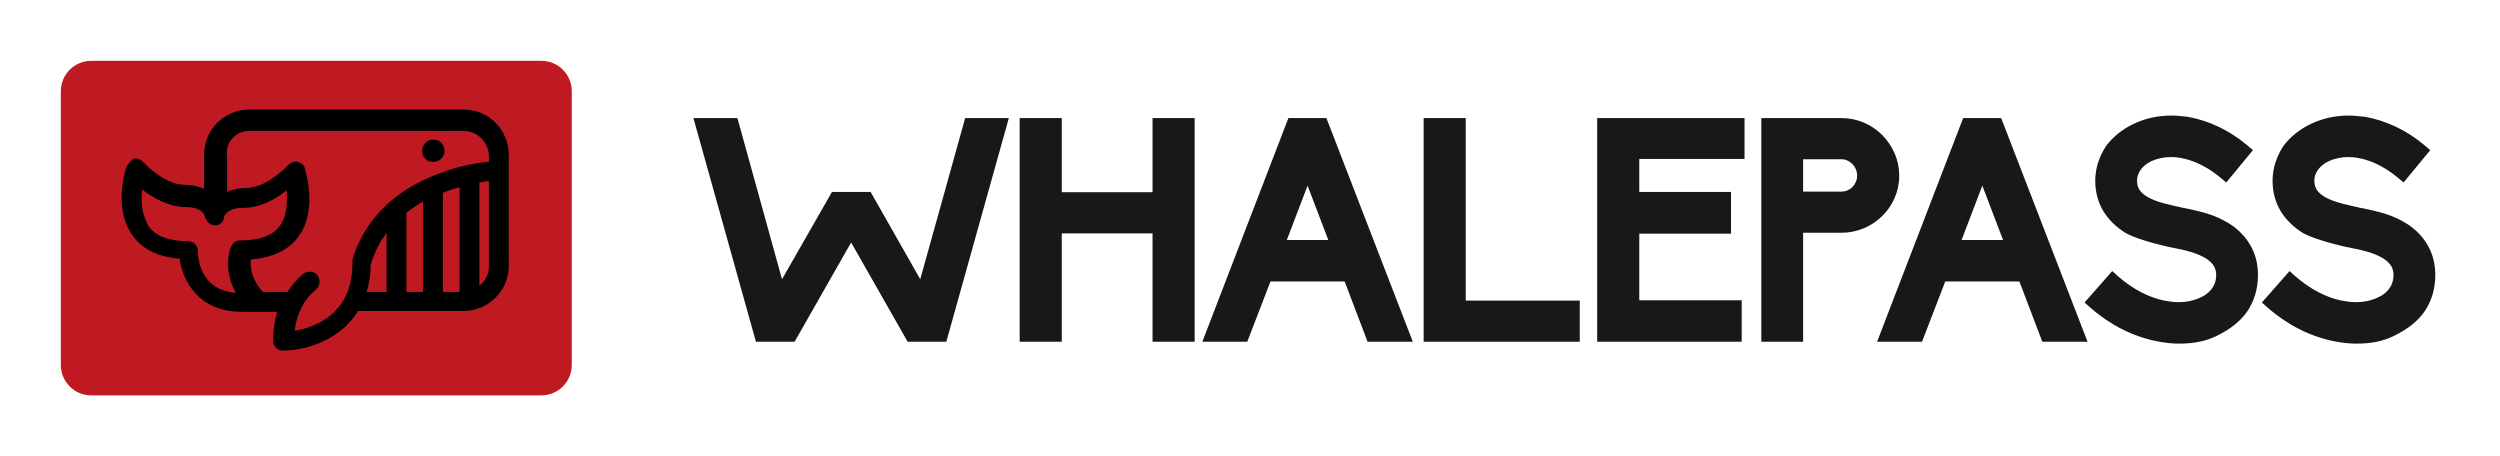
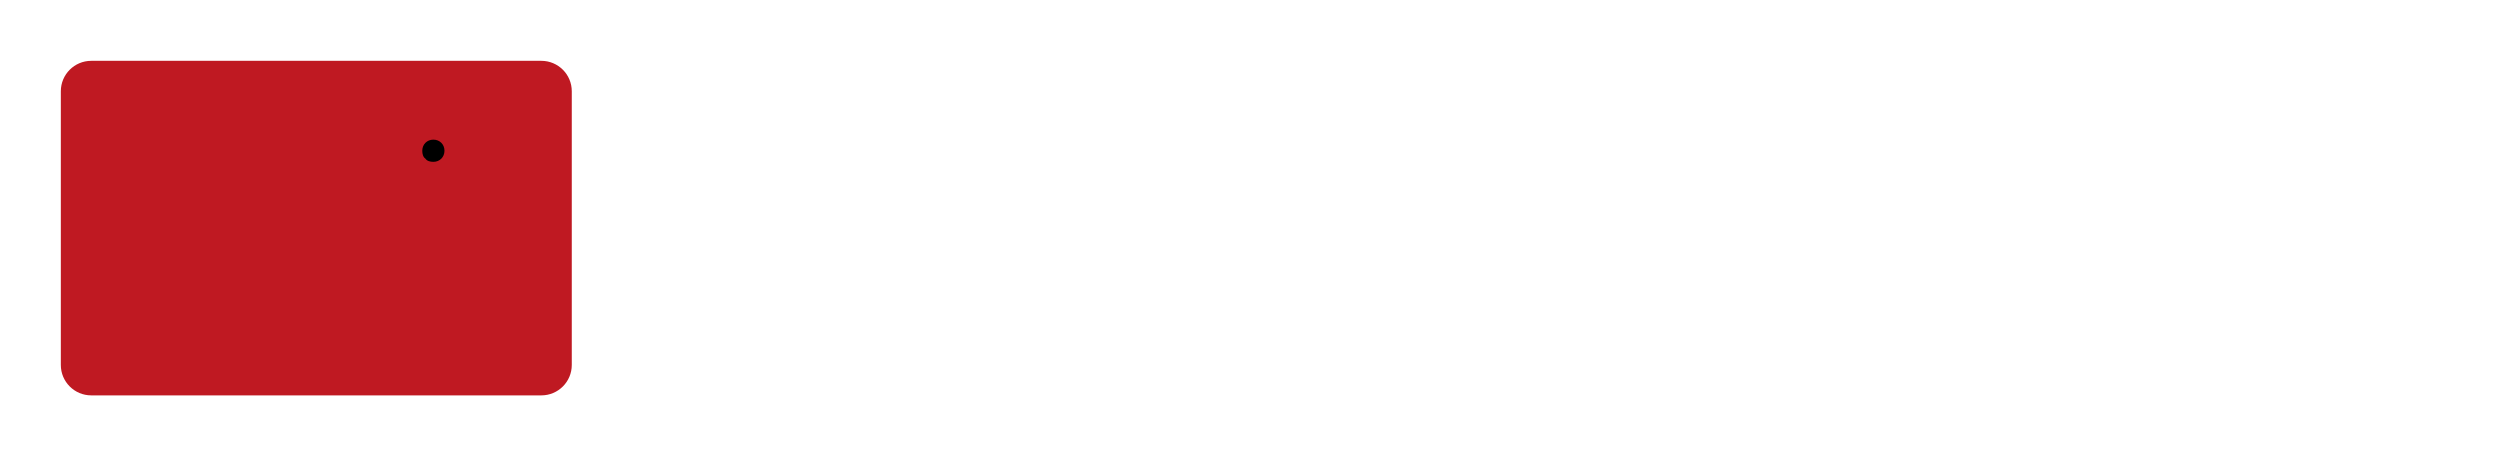
<svg xmlns="http://www.w3.org/2000/svg" width="274" height="50" viewBox="0 0 274 50" fill="none">
  <path d="M59.333 6.667H10C8.159 6.667 6.667 8.159 6.667 10V40C6.667 41.841 8.159 43.333 10 43.333H59.333C61.174 43.333 62.667 41.841 62.667 40V10C62.667 8.159 61.174 6.667 59.333 6.667Z" fill="#BF1922" />
  <path d="M47.498 17.738C48.194 17.738 48.715 17.216 48.715 16.521C48.715 15.825 48.194 15.304 47.498 15.304C46.803 15.304 46.281 15.825 46.281 16.521C46.281 16.869 46.368 17.216 46.629 17.39C46.803 17.651 47.15 17.738 47.498 17.738Z" fill="black" />
-   <path d="M13.851 18.347C13.765 18.521 12.373 22.868 14.547 25.824C15.59 27.302 17.329 28.171 19.677 28.345C20.024 30.779 21.763 34.17 26.458 34.17H27.415H28.197H30.37C30.11 35.127 29.936 36.257 29.936 37.387C29.936 37.996 30.457 38.43 30.979 38.43C33.327 38.43 37.239 37.387 39.239 34.083H50.802C53.497 34.083 55.758 31.91 55.758 29.128V16.956C55.758 14.261 53.584 12 50.802 12H27.328C24.632 12 22.372 14.174 22.372 16.956V20.694C21.763 20.433 21.155 20.259 20.285 20.259C17.938 20.259 15.677 17.738 15.677 17.738C15.416 17.477 15.069 17.303 14.634 17.39C14.286 17.651 14.025 17.999 13.851 18.347ZM40.63 28.954C41.064 27.65 41.586 26.519 42.368 25.563V31.997H40.195C40.456 31.04 40.63 30.084 40.63 28.954ZM50.367 31.997H48.541V21.129C49.15 20.868 49.759 20.694 50.367 20.52V31.997ZM46.368 31.997H44.542V23.302C45.151 22.868 45.759 22.433 46.368 22.085V31.997ZM52.541 31.301V19.999C52.889 19.912 53.236 19.912 53.584 19.825V29.215C53.584 30.084 53.149 30.866 52.541 31.301ZM27.328 14.347H50.802C52.28 14.347 53.584 15.565 53.584 17.13V17.738C52.367 17.825 50.193 18.173 47.846 19.129C43.064 20.955 39.934 24.172 38.63 28.432V28.519C38.63 28.606 38.63 28.606 38.63 28.693C38.63 28.78 38.63 28.78 38.63 28.867C38.63 34.518 34.37 35.909 32.283 36.257C32.544 34.344 33.327 32.779 34.631 31.736C35.065 31.388 35.152 30.692 34.804 30.171C34.457 29.736 33.761 29.649 33.24 29.997C32.544 30.606 31.935 31.301 31.501 31.997H28.805C27.501 30.519 27.415 29.215 27.501 28.432C29.849 28.258 31.675 27.389 32.718 25.911C34.892 22.955 33.413 18.608 33.413 18.434C33.327 18.086 32.979 17.825 32.631 17.738C32.283 17.651 31.849 17.825 31.588 18.086C30.979 18.782 28.892 20.607 26.98 20.607C26.11 20.607 25.415 20.781 24.893 21.042V17.303C24.632 15.565 25.849 14.347 27.328 14.347ZM15.59 20.781C16.721 21.651 18.459 22.694 20.372 22.694C22.198 22.694 22.459 23.65 22.459 23.737C22.459 23.824 22.459 23.824 22.546 23.911C22.546 23.998 22.546 23.998 22.633 24.085C22.633 24.172 22.72 24.172 22.72 24.259C22.893 24.52 23.241 24.694 23.589 24.694C23.937 24.694 24.285 24.52 24.458 24.172C24.458 24.085 24.545 23.998 24.545 23.911V23.824C24.545 23.737 24.806 22.781 26.632 22.781C28.545 22.781 30.197 21.824 31.414 20.868C31.501 21.998 31.501 23.563 30.718 24.694C29.936 25.824 28.458 26.345 26.371 26.345C25.936 26.345 25.502 26.606 25.328 27.041C25.241 27.128 24.372 29.475 25.849 32.084C21.763 31.823 21.676 27.91 21.676 27.476C21.676 26.867 21.155 26.432 20.633 26.432C18.546 26.432 17.068 25.911 16.286 24.78C15.503 23.476 15.416 21.911 15.59 20.781Z" fill="black" />
-   <path d="M103.716 37.457H99.481L93.284 26.577L87.087 37.457H82.852L76 12.942H80.82L85.709 30.605L91.184 21.033H95.419L100.859 30.605L105.782 12.942H110.568L103.716 37.457ZM130.933 37.457H126.319V25.578H116.369V37.457H111.755V12.942H116.369V21.068H126.319V12.942H130.933V37.457ZM154.844 37.457H149.886L147.372 30.846H139.247L136.699 37.457H131.775L141.209 12.942H145.375L154.844 37.457ZM141.037 26.301H145.582L143.309 20.345L141.037 26.301ZM173.142 37.457H156.031V12.942H160.644V32.946H173.142V37.457ZM190.89 37.457H175.052V12.942H191.2V17.418H179.666V21.033H189.72V25.613H179.666V32.912H190.89V37.457ZM197.621 37.457H193.041V12.942H201.821C203.508 12.942 205.092 13.596 206.297 14.801C207.468 16.006 208.156 17.556 208.156 19.243C208.156 22.72 205.299 25.509 201.821 25.509H197.621V37.457ZM197.621 20.999H201.821C202.785 20.999 203.543 20.207 203.543 19.243C203.543 18.279 202.751 17.453 201.821 17.453H197.621V20.999ZM228.796 37.457H223.839L221.325 30.846H213.2L210.652 37.457H205.728L215.162 12.942H219.328L228.796 37.457ZM214.99 26.301H219.535L217.262 20.345L214.99 26.301ZM238.798 37.663C238.006 37.663 237.179 37.56 236.319 37.388C233.771 36.871 231.292 35.632 229.123 33.738L228.469 33.153L231.498 29.71L232.153 30.295C233.736 31.672 235.492 32.602 237.214 32.946H237.248C237.765 33.05 238.281 33.118 238.798 33.118C239.658 33.118 240.45 32.946 241.104 32.636C241.931 32.292 242.895 31.535 242.895 30.123C242.895 29.365 242.516 28.78 241.724 28.298C240.76 27.713 239.452 27.403 238.522 27.231C238.109 27.162 234.597 26.439 232.979 25.544C231.912 24.89 231.085 24.063 230.5 23.099C229.915 22.101 229.639 20.999 229.639 19.794C229.639 18.485 230.052 17.177 230.844 15.972C231.602 14.974 232.635 14.147 233.874 13.562C235.114 12.977 236.491 12.667 237.971 12.667C238.557 12.667 239.176 12.736 239.796 12.805C242.068 13.218 244.306 14.251 246.269 15.903L246.923 16.454L243.997 20L243.342 19.45C241.104 17.625 239.176 17.212 237.937 17.212C237.145 17.212 236.422 17.384 235.802 17.659C234.838 18.107 234.218 18.933 234.218 19.759C234.218 20.517 234.494 20.999 235.148 21.447C235.802 21.894 236.801 22.238 238.384 22.583C238.591 22.617 238.866 22.686 239.142 22.755C240.588 23.03 242.516 23.443 243.859 24.235C245.029 24.855 245.925 25.716 246.544 26.714C247.164 27.713 247.474 28.883 247.474 30.123C247.474 31.672 247.061 33.05 246.235 34.22C245.512 35.219 244.444 36.079 243.033 36.768C241.827 37.388 240.485 37.663 238.798 37.663ZM258.233 37.663C257.441 37.663 256.614 37.56 255.754 37.388C253.206 36.871 250.727 35.632 248.558 33.738L247.904 33.153L250.933 29.71L251.588 30.295C253.171 31.672 254.927 32.602 256.649 32.946H256.683C257.2 33.05 257.716 33.118 258.233 33.118C259.093 33.118 259.885 32.946 260.539 32.636C261.366 32.292 262.33 31.535 262.33 30.123C262.33 29.365 261.951 28.78 261.159 28.298C260.195 27.713 258.887 27.403 257.957 27.231C257.544 27.162 254.032 26.439 252.414 25.544C251.347 24.89 250.52 24.063 249.935 23.099C249.35 22.101 249.074 20.999 249.074 19.794C249.074 18.485 249.487 17.177 250.279 15.972C251.037 14.974 252.07 14.147 253.309 13.562C254.549 12.977 255.926 12.667 257.406 12.667C257.992 12.667 258.611 12.736 259.231 12.805C261.504 13.218 263.741 14.251 265.704 15.903L266.358 16.454L263.432 20L262.777 19.45C260.539 17.625 258.611 17.212 257.372 17.212C256.58 17.212 255.857 17.384 255.237 17.659C254.273 18.107 253.653 18.933 253.653 19.759C253.653 20.517 253.929 20.999 254.583 21.447C255.237 21.894 256.236 22.238 257.819 22.583C258.026 22.617 258.302 22.686 258.577 22.755C260.023 23.03 261.951 23.443 263.294 24.235C264.465 24.855 265.36 25.716 265.979 26.714C266.599 27.713 266.909 28.883 266.909 30.123C266.909 31.672 266.496 33.05 265.67 34.22C264.947 35.219 263.879 36.079 262.468 36.768C261.263 37.388 259.92 37.663 258.233 37.663Z" fill="#18181B" />
</svg>